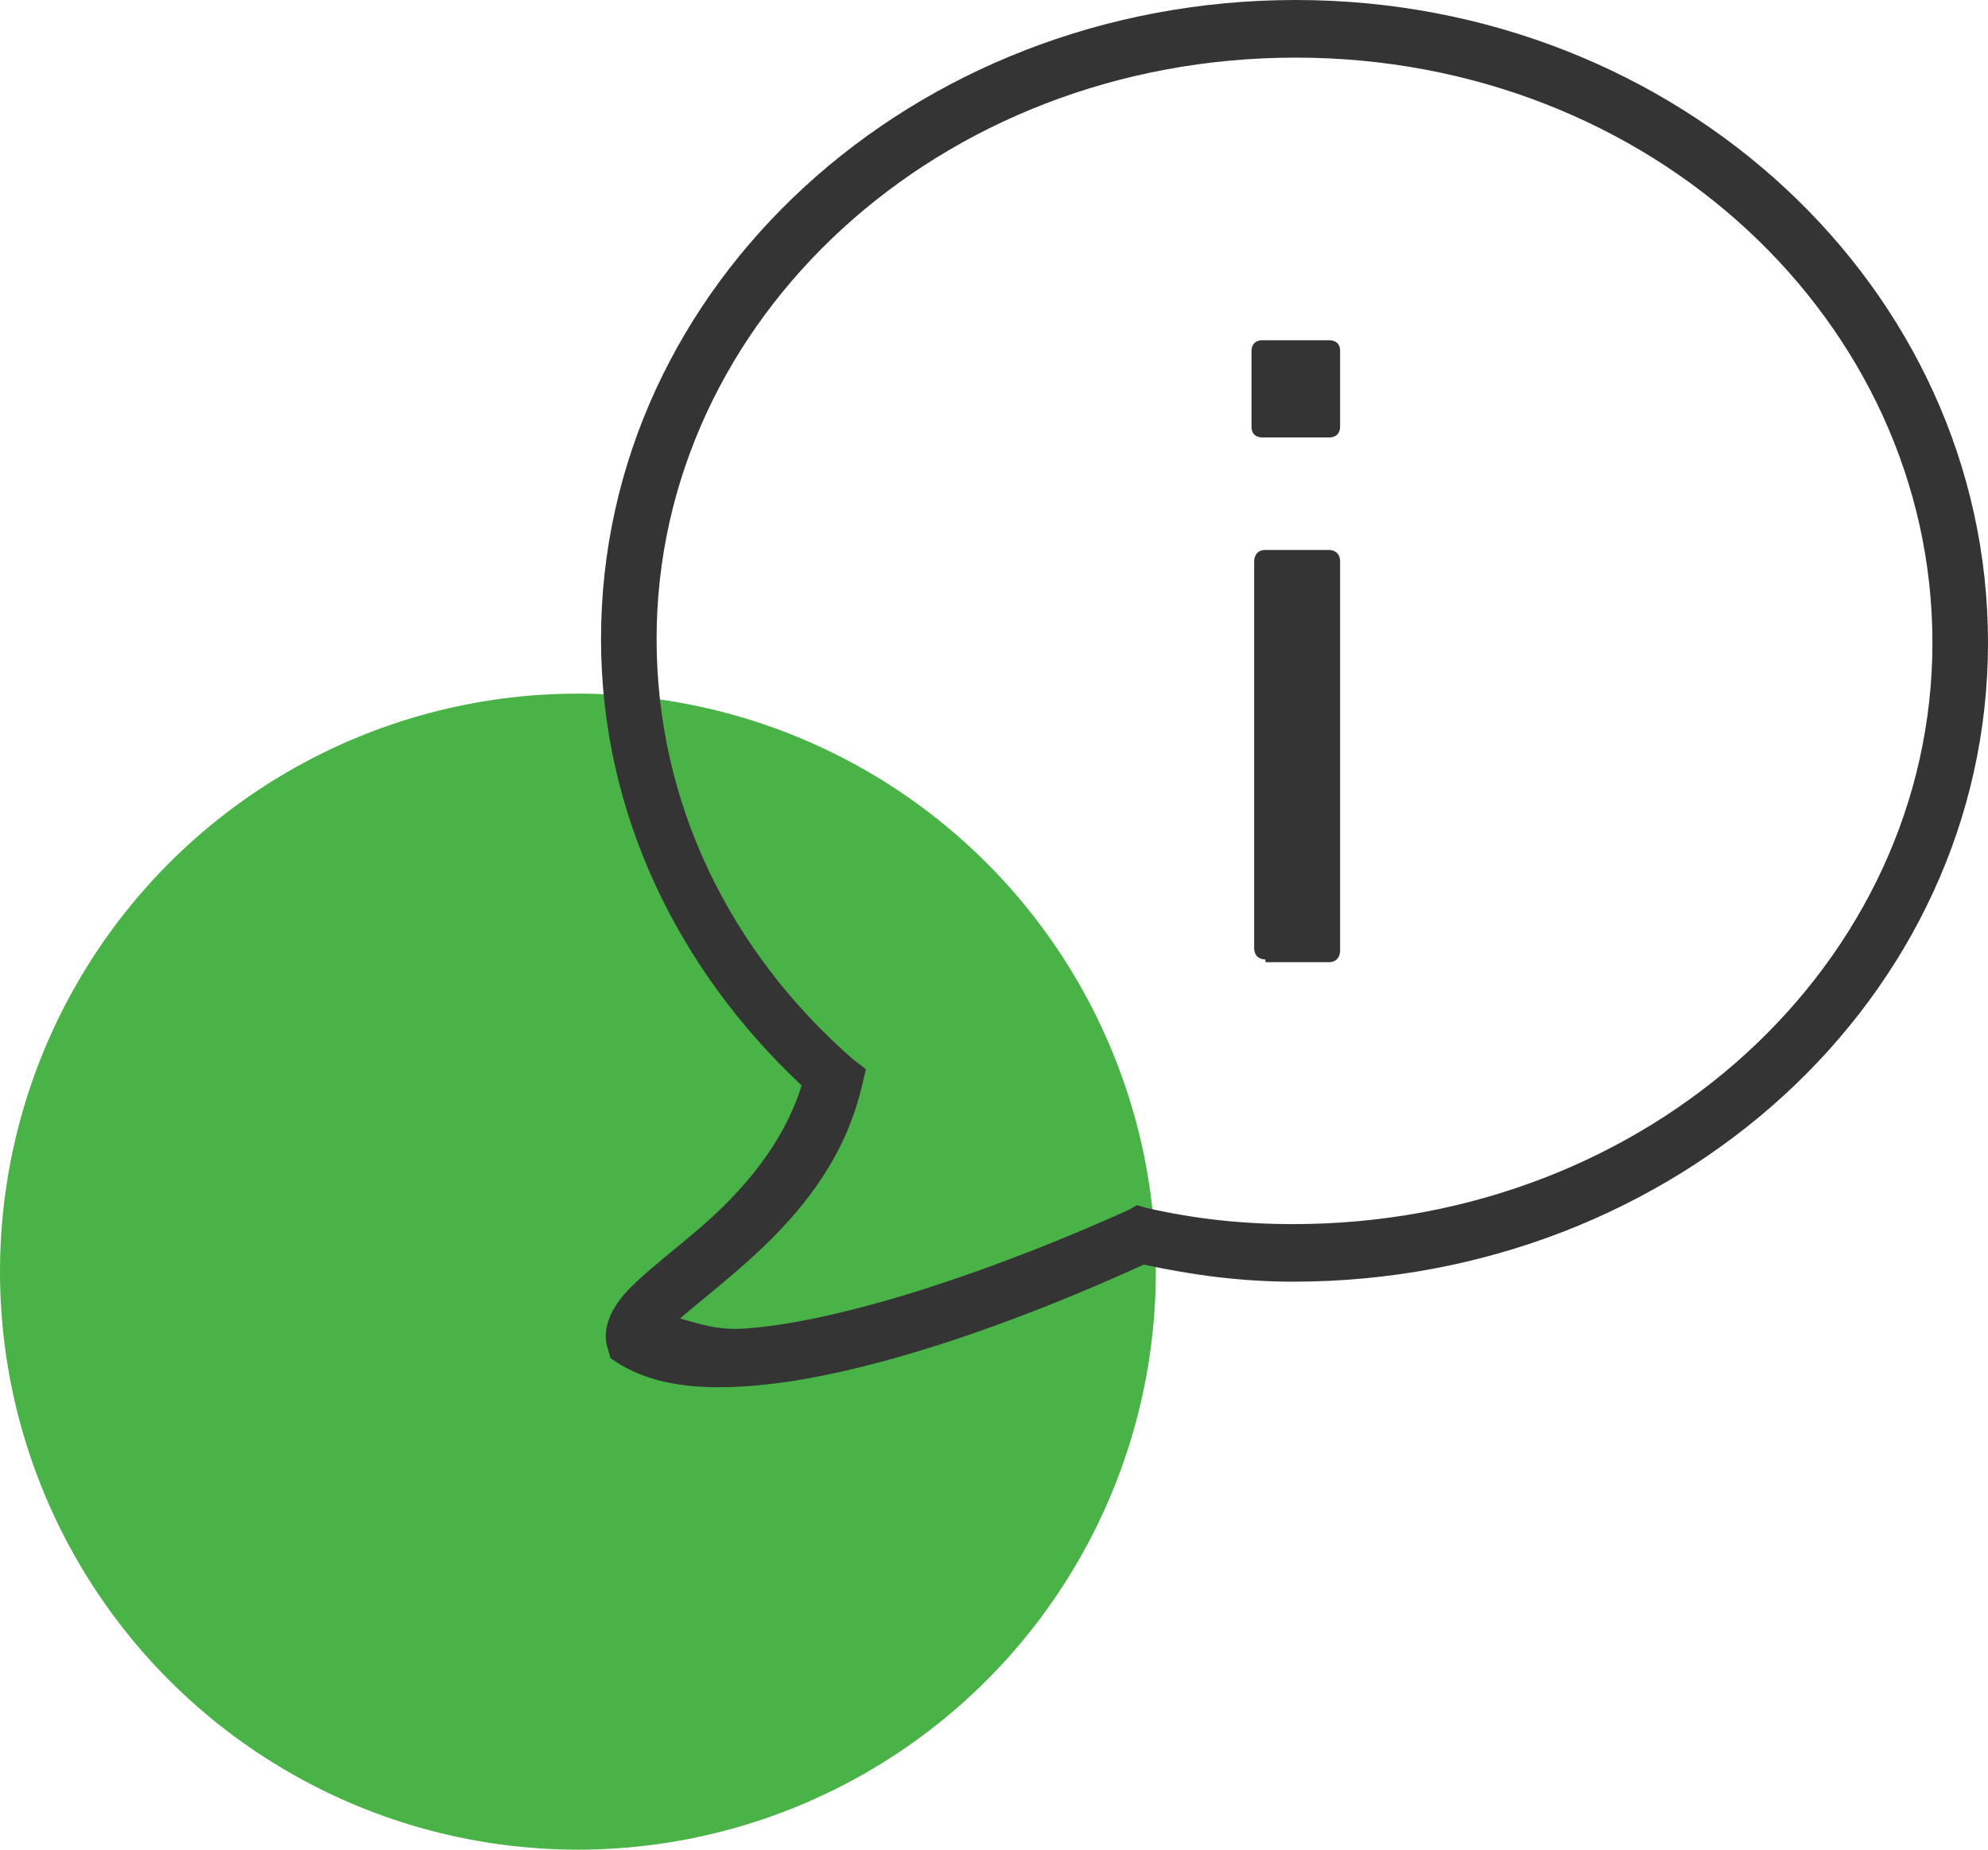
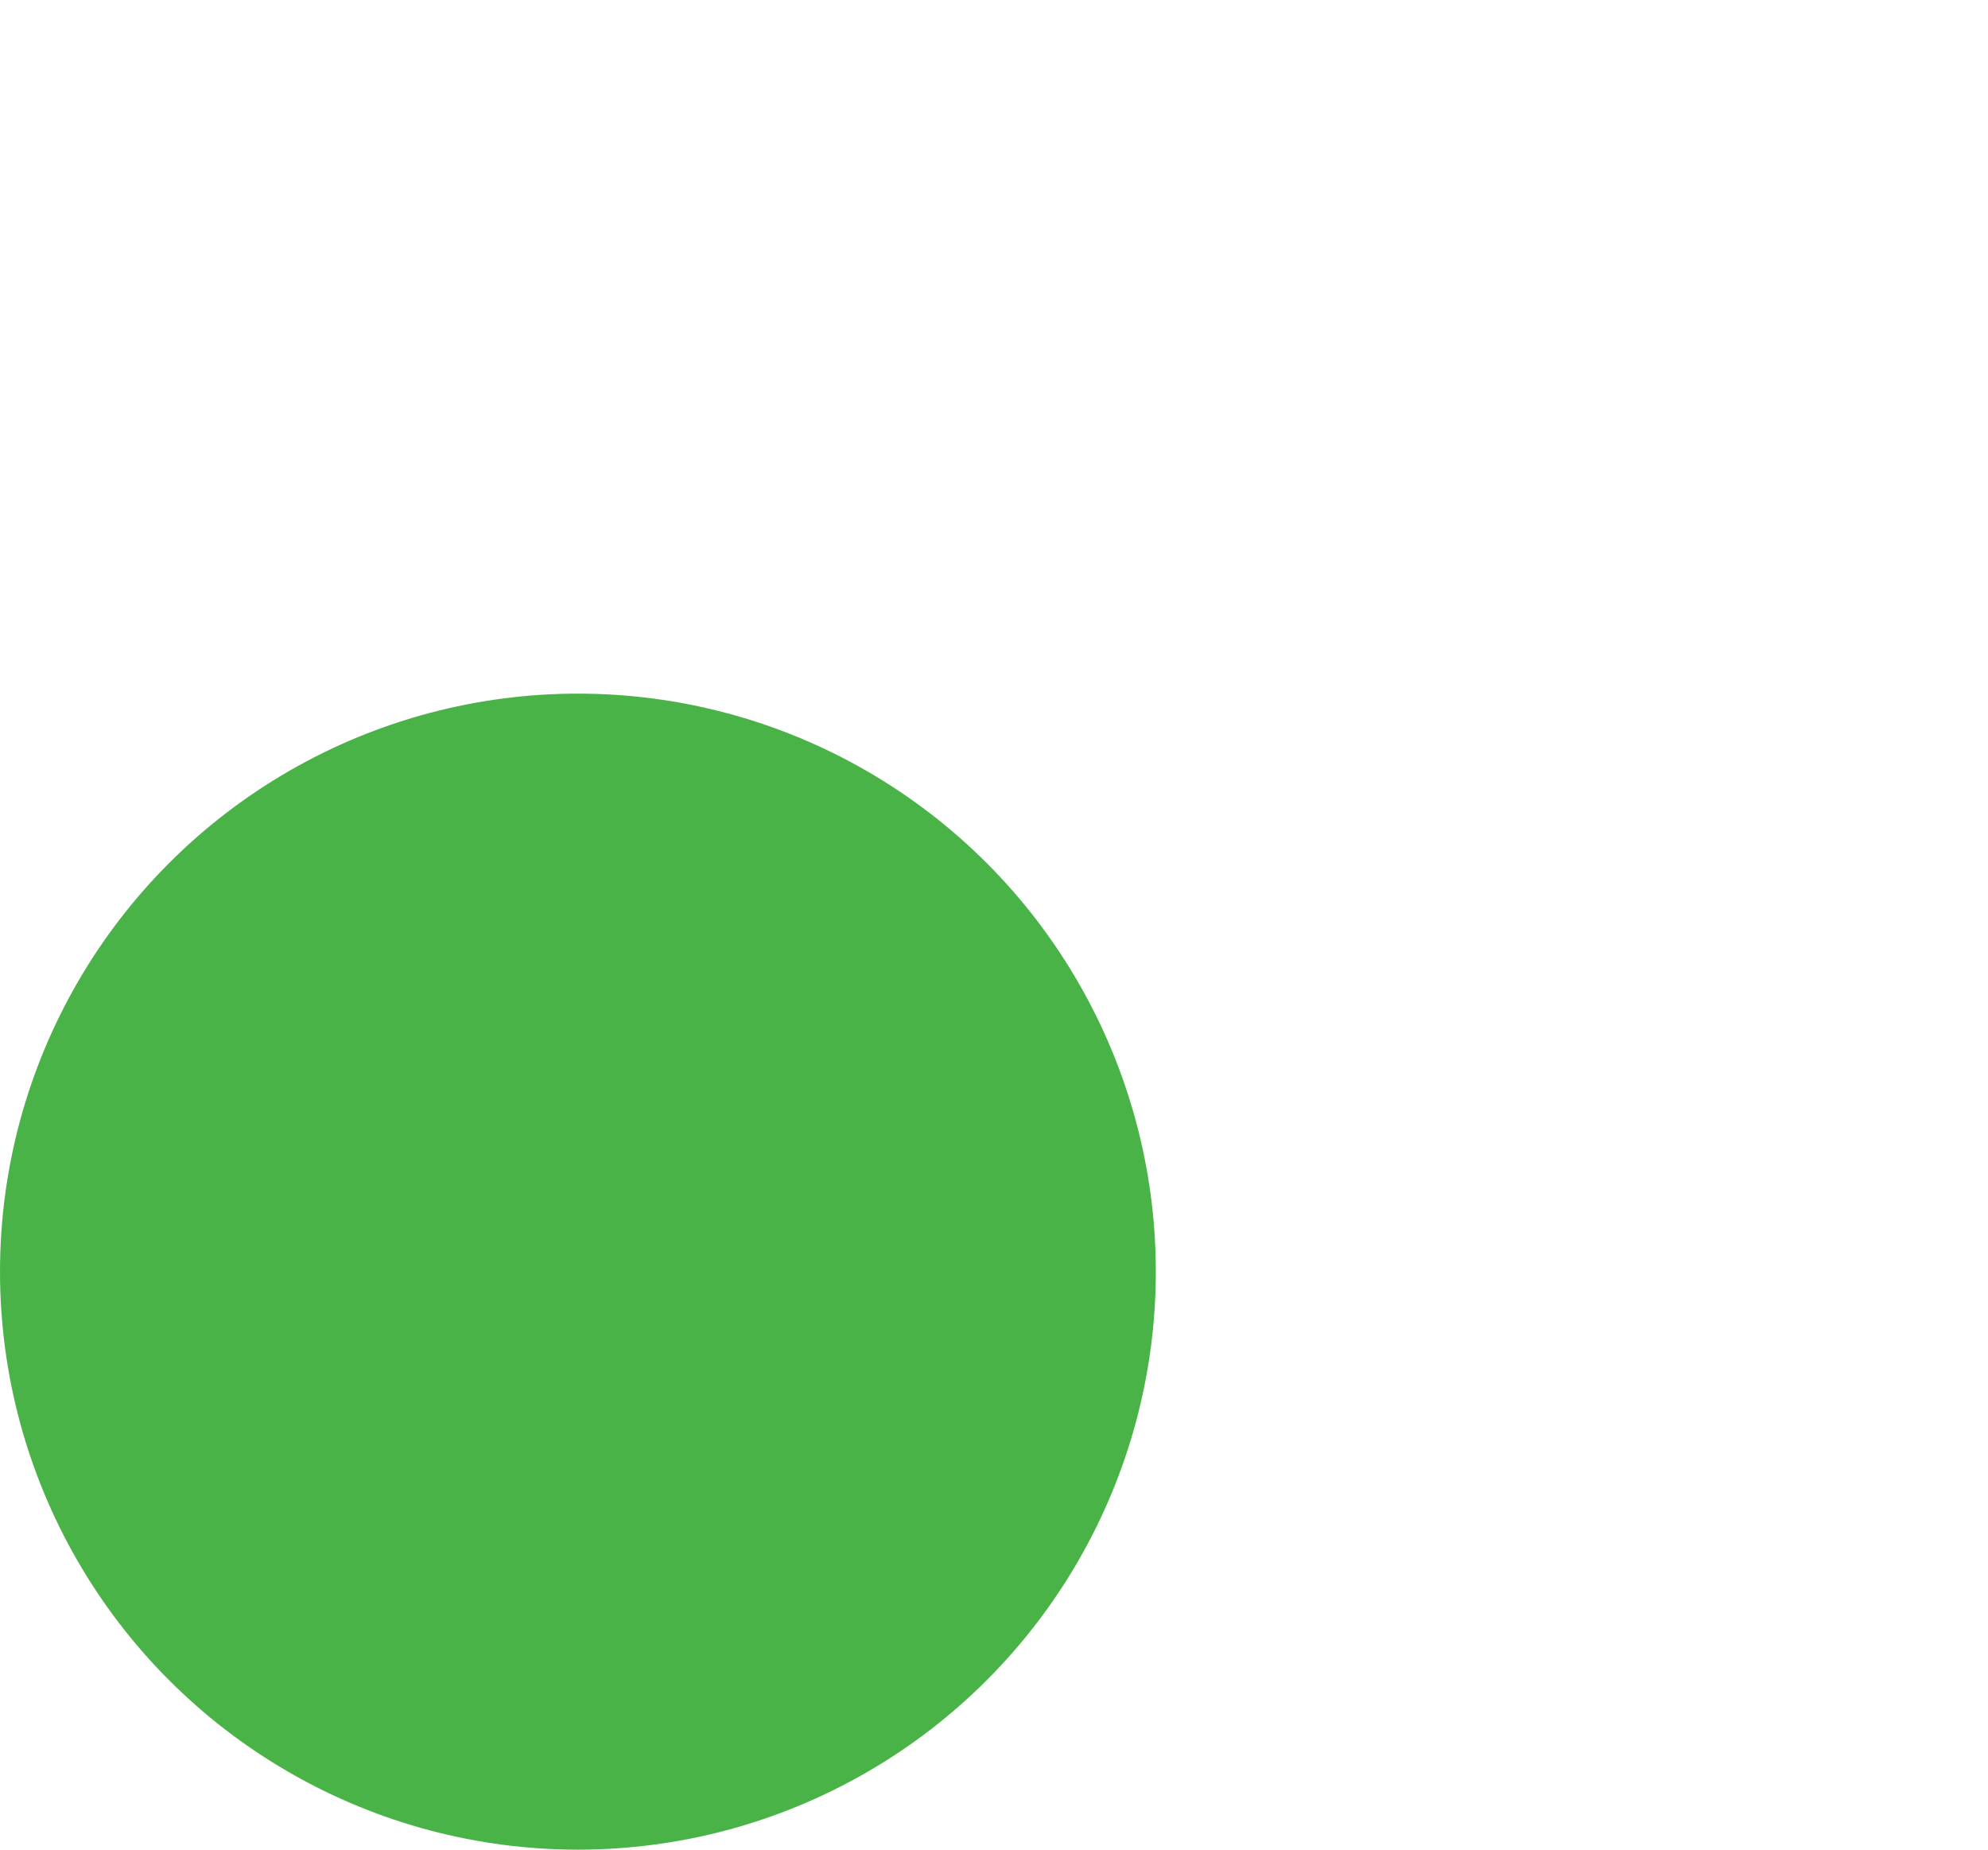
<svg xmlns="http://www.w3.org/2000/svg" width="43" height="40" viewBox="0 0 43 40" fill="none">
  <circle cx="12.5" cy="27.5" r="12.5" fill="#4AB347" />
-   <path d="M28.028 0C19.746 0 13 6.153 13 13.82C13 17.586 14.667 20.968 17.339 23.474C16.936 24.766 16.034 25.785 15.123 26.569C14.632 26.99 14.162 27.35 13.789 27.698C13.604 27.871 13.434 28.046 13.301 28.262C13.167 28.479 13.047 28.788 13.132 29.119L13.207 29.372L13.413 29.508C14.188 29.97 15.153 30.051 16.194 29.975C17.234 29.9 18.368 29.652 19.481 29.333C21.641 28.715 23.67 27.834 24.741 27.348C25.797 27.576 26.859 27.717 27.972 27.717C36.254 27.717 43 21.564 43 13.898C43 6.233 36.312 0 28.028 0ZM28.028 1.246C35.735 1.246 41.798 6.985 41.798 13.898C41.798 20.805 35.681 26.472 27.972 26.472C26.873 26.472 25.837 26.36 24.797 26.121L24.59 26.063L24.421 26.16C23.416 26.62 21.291 27.518 19.162 28.126C18.096 28.43 17.034 28.664 16.118 28.73C15.505 28.773 15.127 28.622 14.71 28.515C15.008 28.25 15.416 27.934 15.893 27.523C16.94 26.622 18.197 25.369 18.636 23.513L18.73 23.124L18.429 22.89C15.78 20.564 14.202 17.362 14.202 13.82C14.202 6.912 20.319 1.246 28.028 1.246ZM27.314 7.358C27.134 7.358 27.07 7.467 27.07 7.591V9.226C27.07 9.413 27.195 9.46 27.314 9.46H28.742C28.923 9.46 28.986 9.35 28.986 9.226V7.591C28.986 7.404 28.862 7.358 28.742 7.358H27.314ZM27.371 11.893C27.19 11.893 27.127 12.022 27.127 12.146V20.496C27.127 20.683 27.251 20.749 27.371 20.749V20.807H28.742C28.923 20.807 28.986 20.678 28.986 20.554V12.146C28.986 11.958 28.862 11.893 28.742 11.893H27.371Z" fill="#343434" />
</svg>